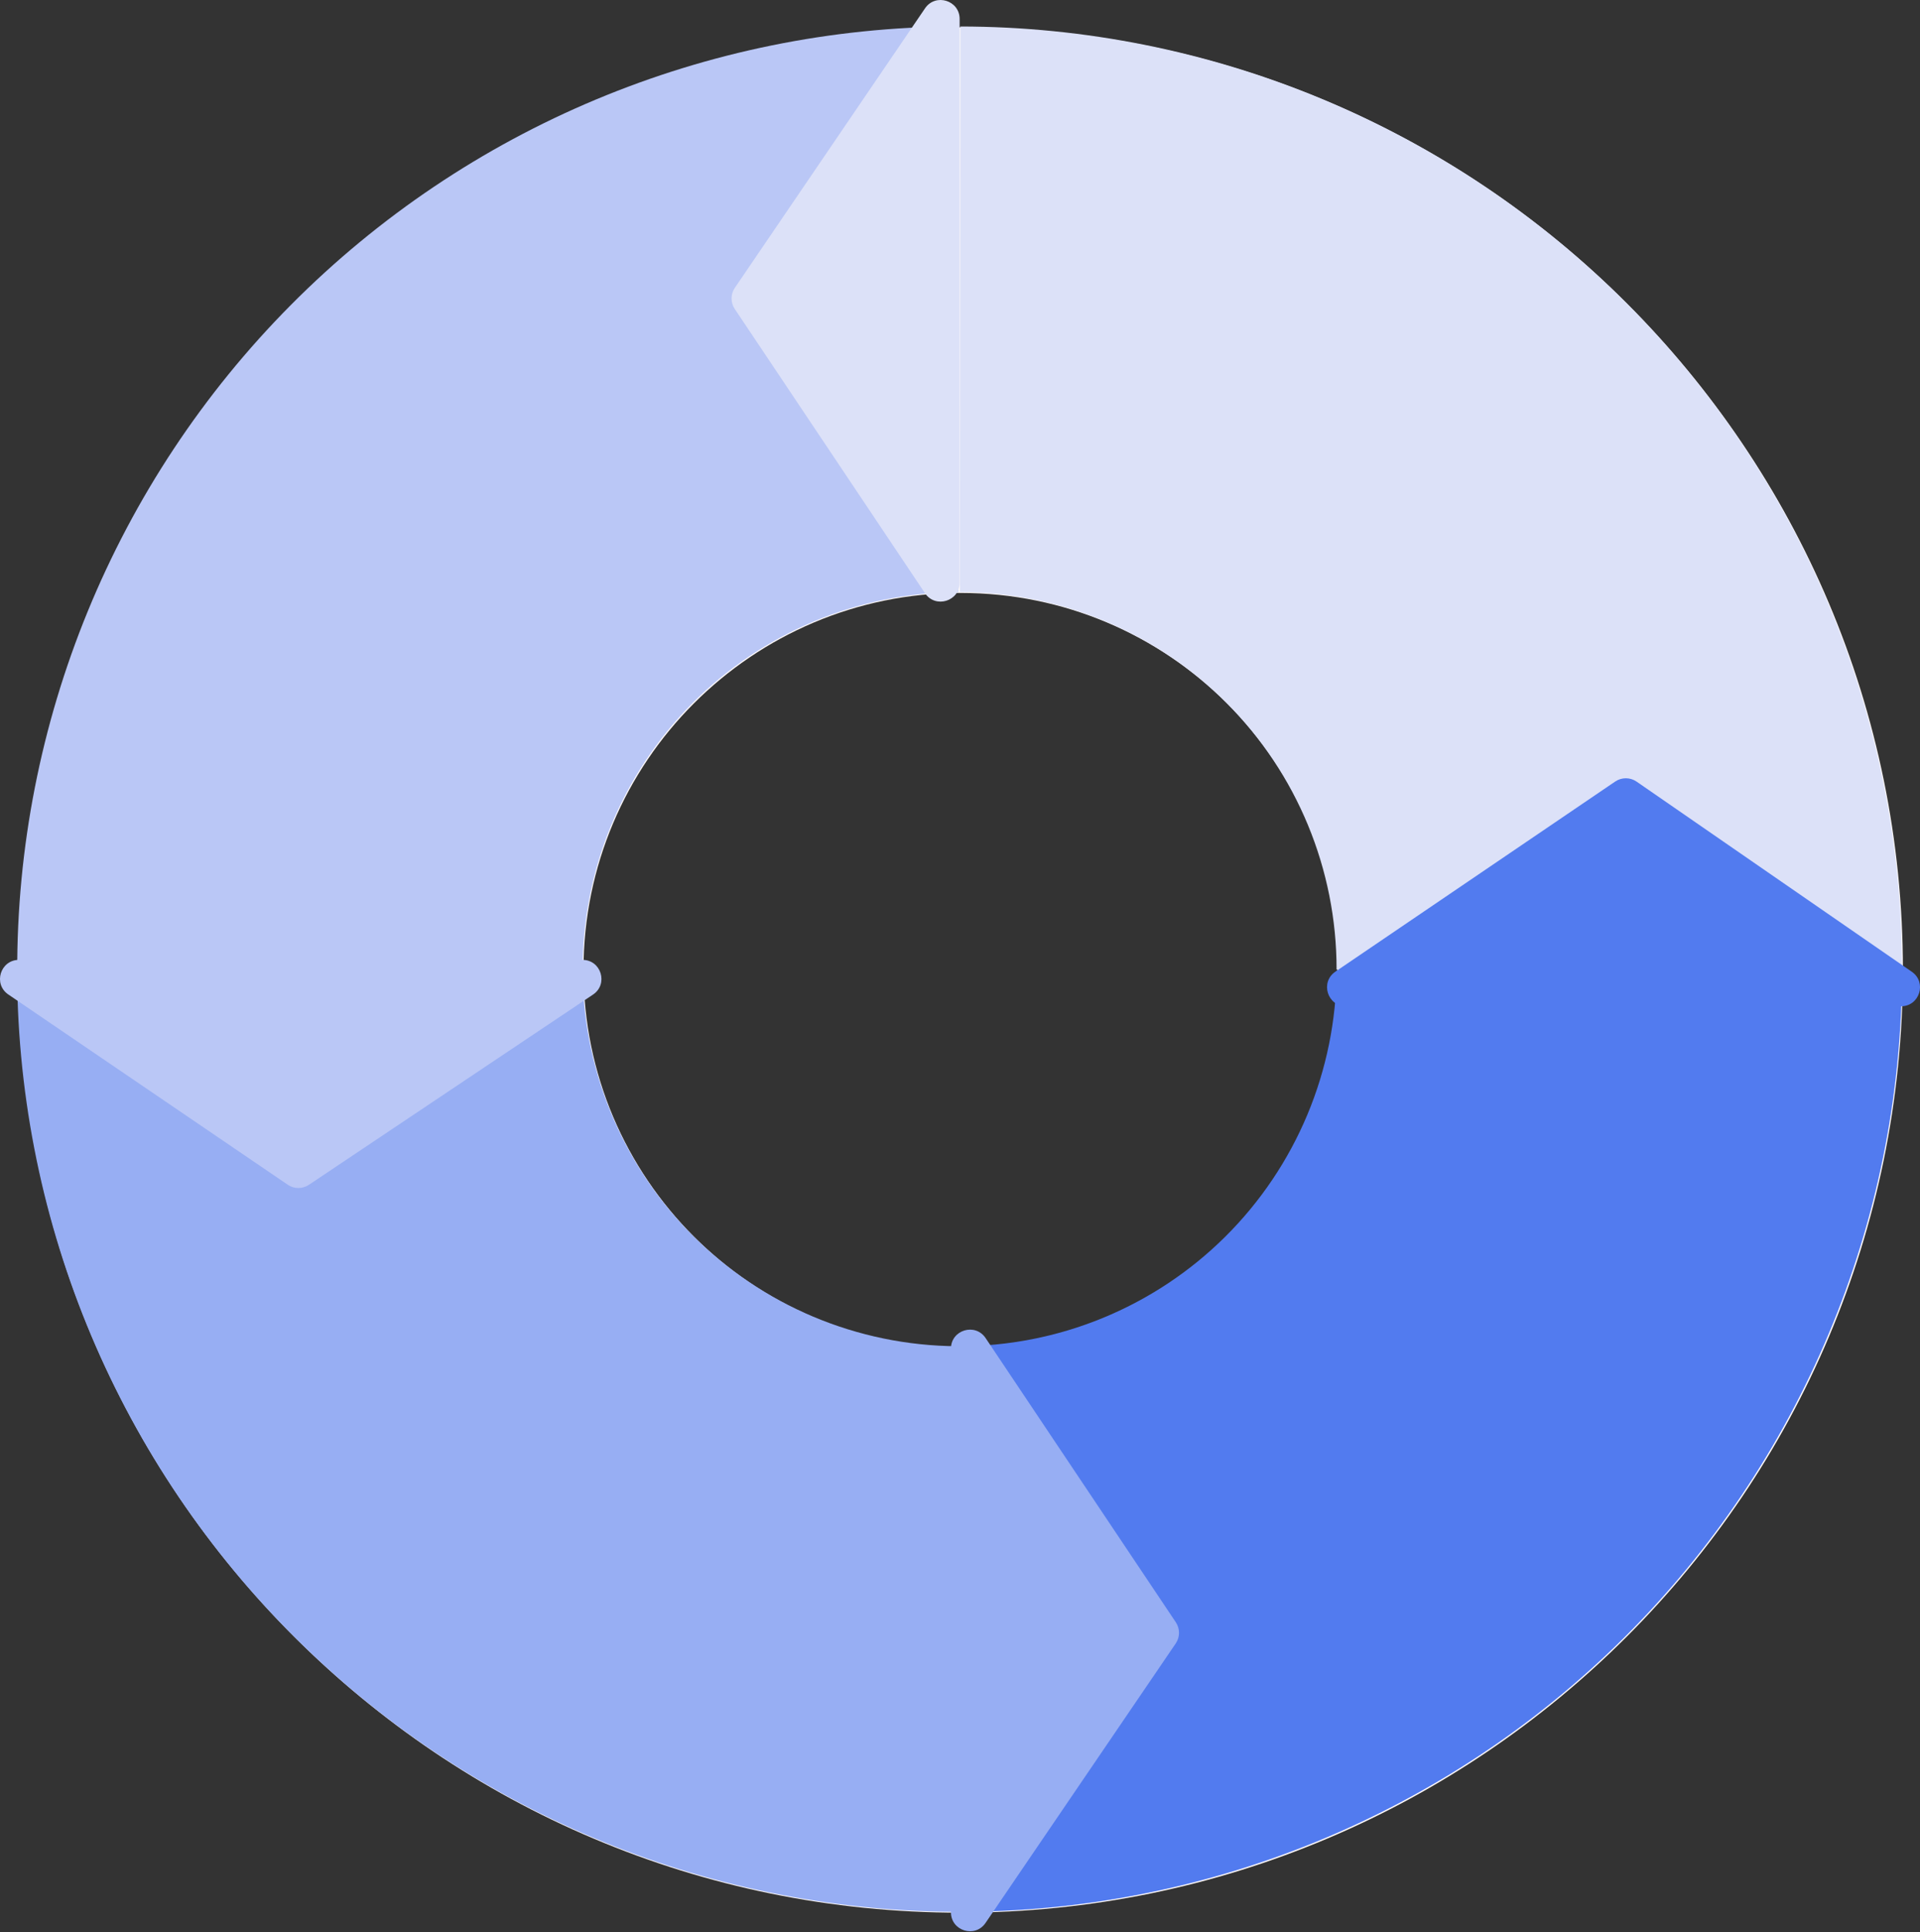
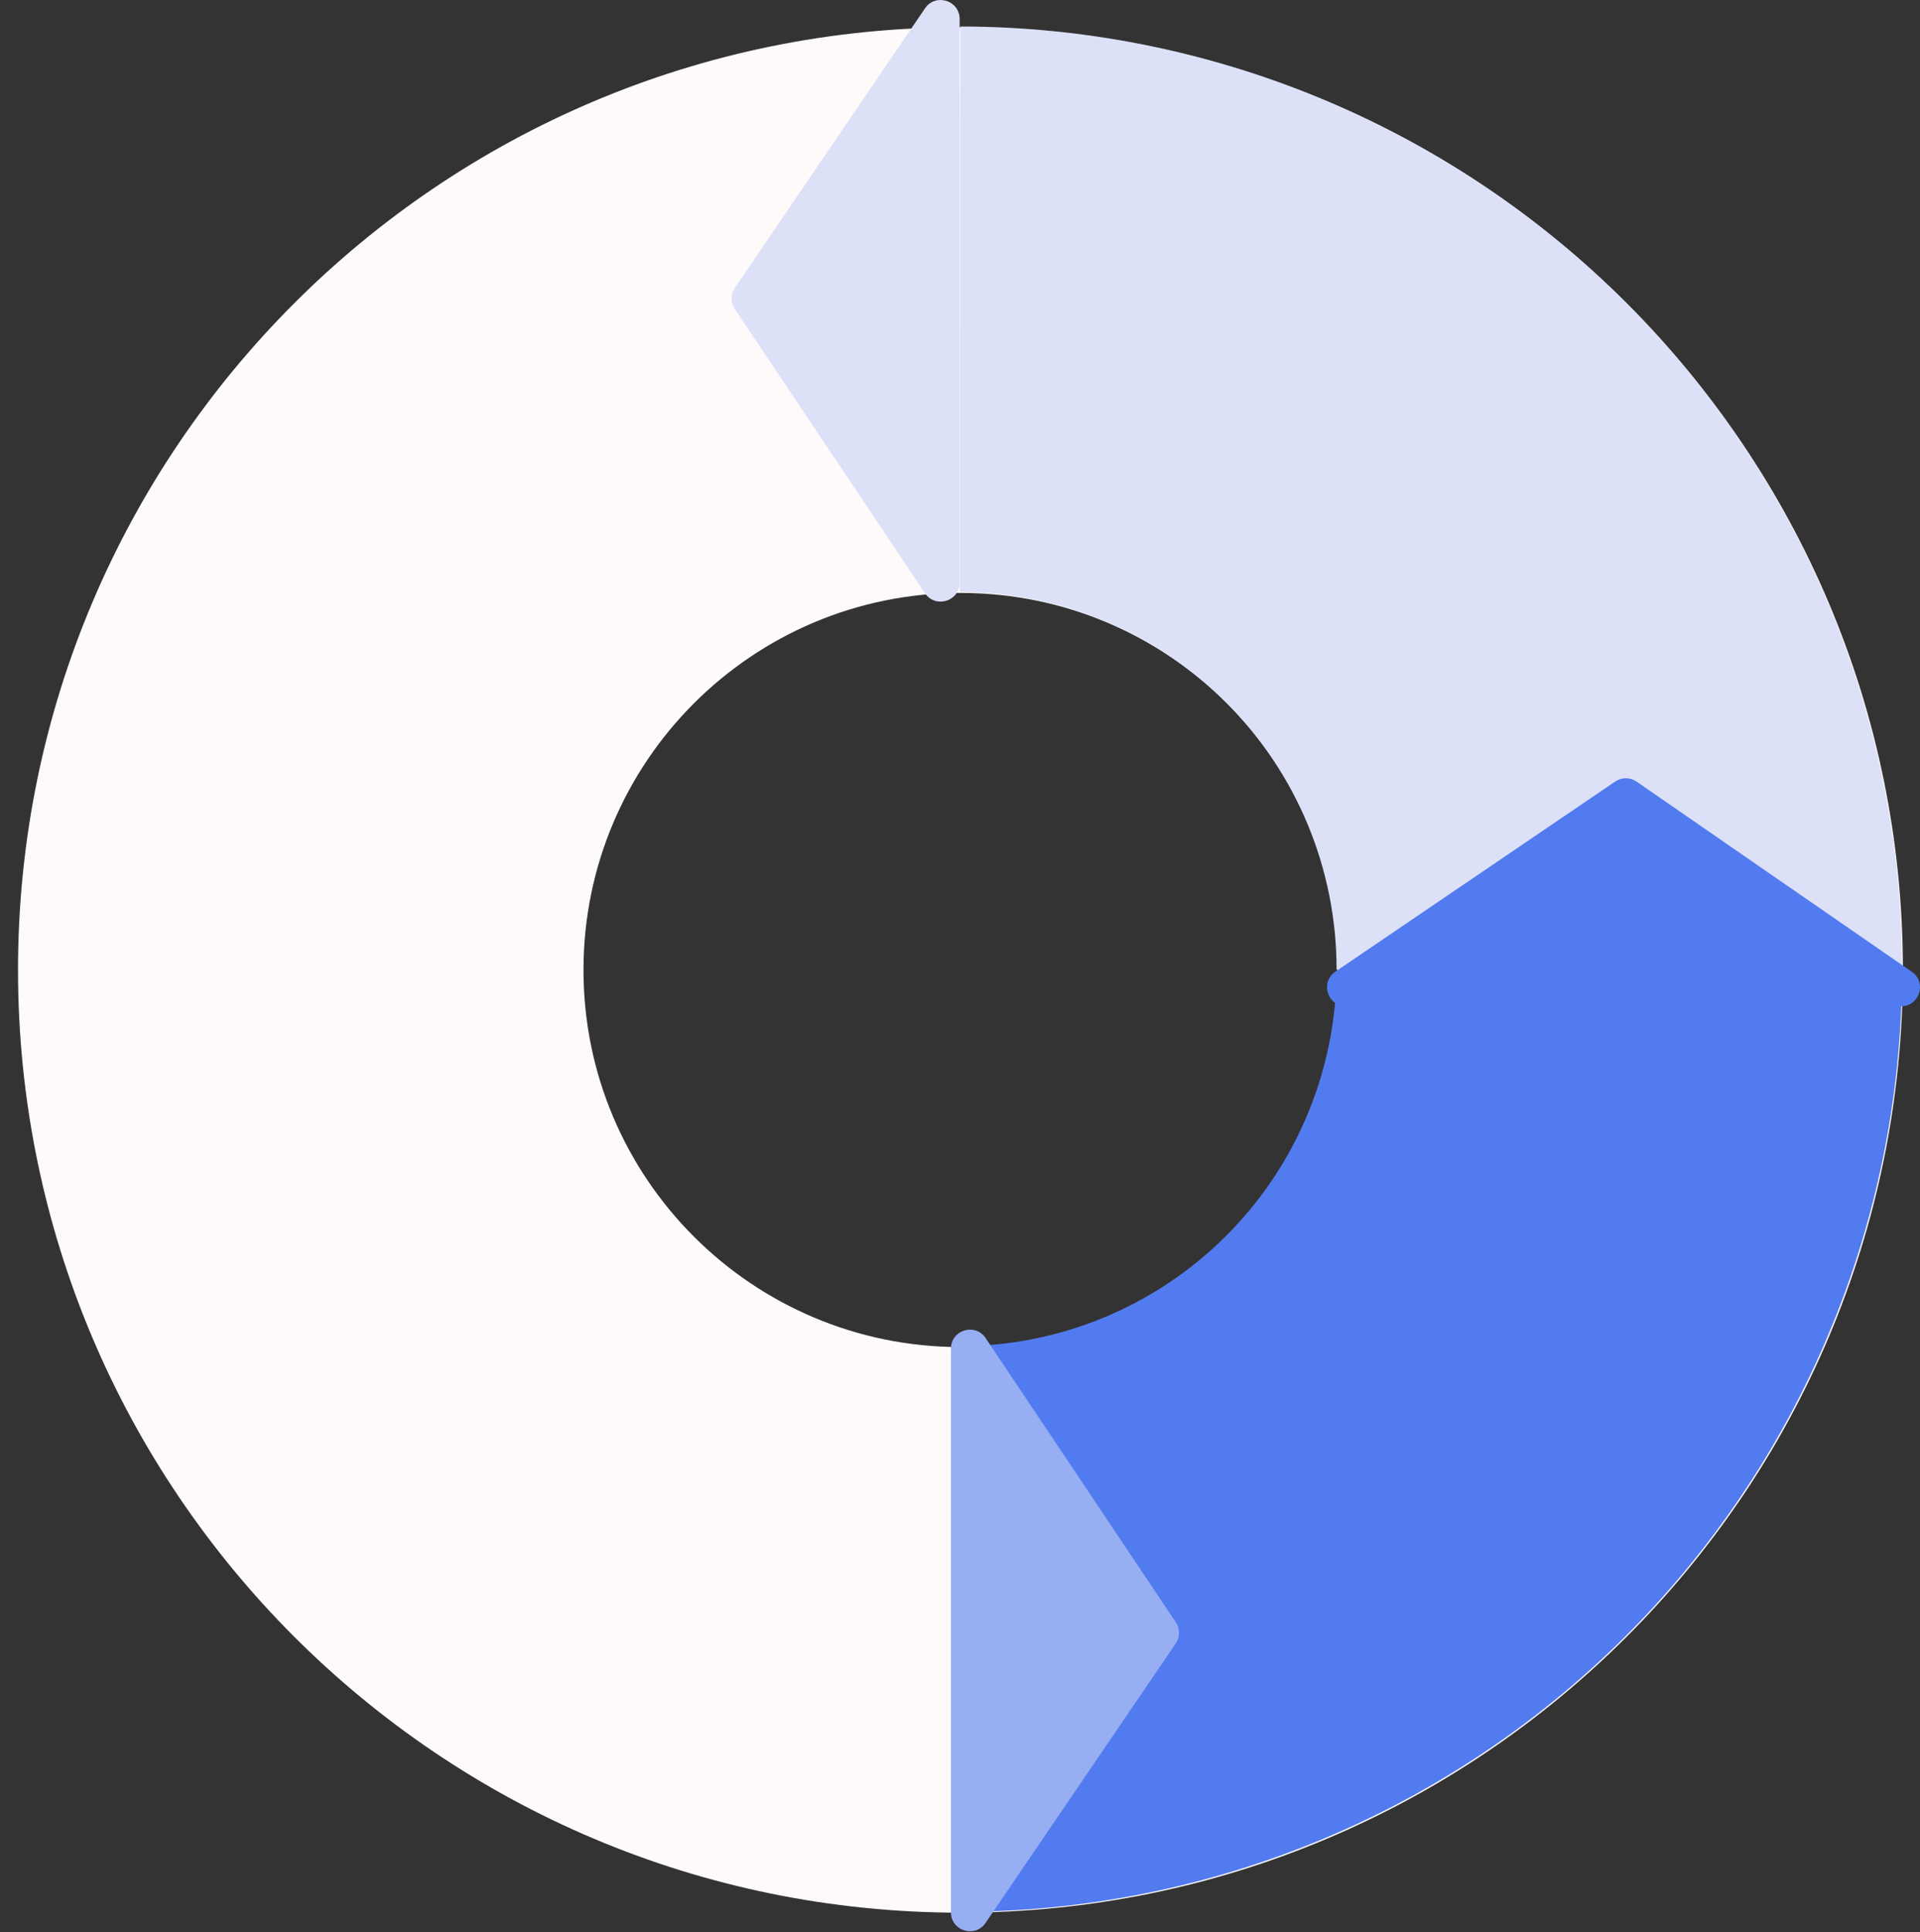
<svg xmlns="http://www.w3.org/2000/svg" width="828" height="833" viewBox="0 0 828 833" fill="none">
  <rect x="0" y="0" width="828" height="833" fill="#333333" stroke="none" />
  <path d="M820.624 418.207C820.624 642.671 638.66 824.635 414.197 824.635C189.733 824.635 7.77 642.671 7.77 418.207C7.77 193.744 189.733 11.78 414.197 11.78C638.66 11.78 820.624 193.744 820.624 418.207ZM251.626 418.207C251.626 507.993 324.411 580.778 414.197 580.778C503.982 580.778 576.768 507.993 576.768 418.207C576.768 328.422 503.982 255.636 414.197 255.636C324.411 255.636 251.626 328.422 251.626 418.207Z" fill="#FFFAFA" />
  <path d="M820.252 419.502C819.813 527.292 776.573 630.494 700.043 706.403C623.513 782.312 519.964 824.71 412.173 824.271L413.166 580.417C456.282 580.593 497.702 563.633 528.314 533.27C558.926 502.906 576.222 461.625 576.397 418.509L820.252 419.502Z" fill="#527BEF" />
  <path d="M414.171 11.425C521.962 11.516 625.302 54.423 701.458 130.707C777.614 206.991 820.347 310.403 820.256 418.194L576.4 417.989C576.436 374.873 559.343 333.508 528.88 302.994C498.418 272.48 457.082 255.318 413.966 255.281L414.171 11.425Z" fill="#DCE1F8" />
-   <path d="M7.423 419.292C7.041 311.502 49.493 207.974 125.442 131.484C201.391 54.994 304.615 11.807 412.405 11.425L413.271 255.28C370.155 255.433 328.865 272.707 298.486 303.303C268.106 333.899 251.125 375.31 251.278 418.426L7.423 419.292Z" fill="#BAC7F6" />
  <path d="M696.552 336.956C699.342 335.061 703.009 335.075 705.784 336.992L824.465 418.963C831.059 423.517 827.836 433.854 819.823 433.854H580.466C572.421 433.854 569.221 423.448 575.876 418.928L696.552 336.956Z" fill="#527BEF" />
  <path d="M316.87 133.222C315.017 130.453 315.031 126.836 316.906 124.082L398.923 3.588C403.448 -3.06 413.844 0.142 413.844 8.184V251.198C413.844 259.272 403.379 262.451 398.887 255.742L316.87 133.222Z" fill="#DCE1F8" />
-   <path d="M411.312 824.268C303.523 823.608 200.411 780.155 124.659 703.47C48.907 626.785 6.722 523.148 7.382 415.359L251.234 416.852C250.97 459.968 267.844 501.423 298.145 532.097C328.445 562.771 369.69 580.152 412.806 580.416L411.312 824.268Z" fill="#97AEF3" />
-   <path d="M133.222 510.819C130.453 512.673 126.836 512.659 124.082 510.784L3.588 428.767C-3.06 424.242 0.142 413.845 8.184 413.845H251.198C259.272 413.845 262.451 424.311 255.742 428.802L133.222 510.819Z" fill="#BAC7F6" />
  <path d="M507.067 699.424C508.921 702.193 508.907 705.811 507.032 708.565L425.015 829.059C420.49 835.707 410.093 832.504 410.093 824.463V581.449C410.093 573.375 420.558 570.196 425.05 576.905L507.067 699.424Z" fill="#97AEF3" />
</svg>